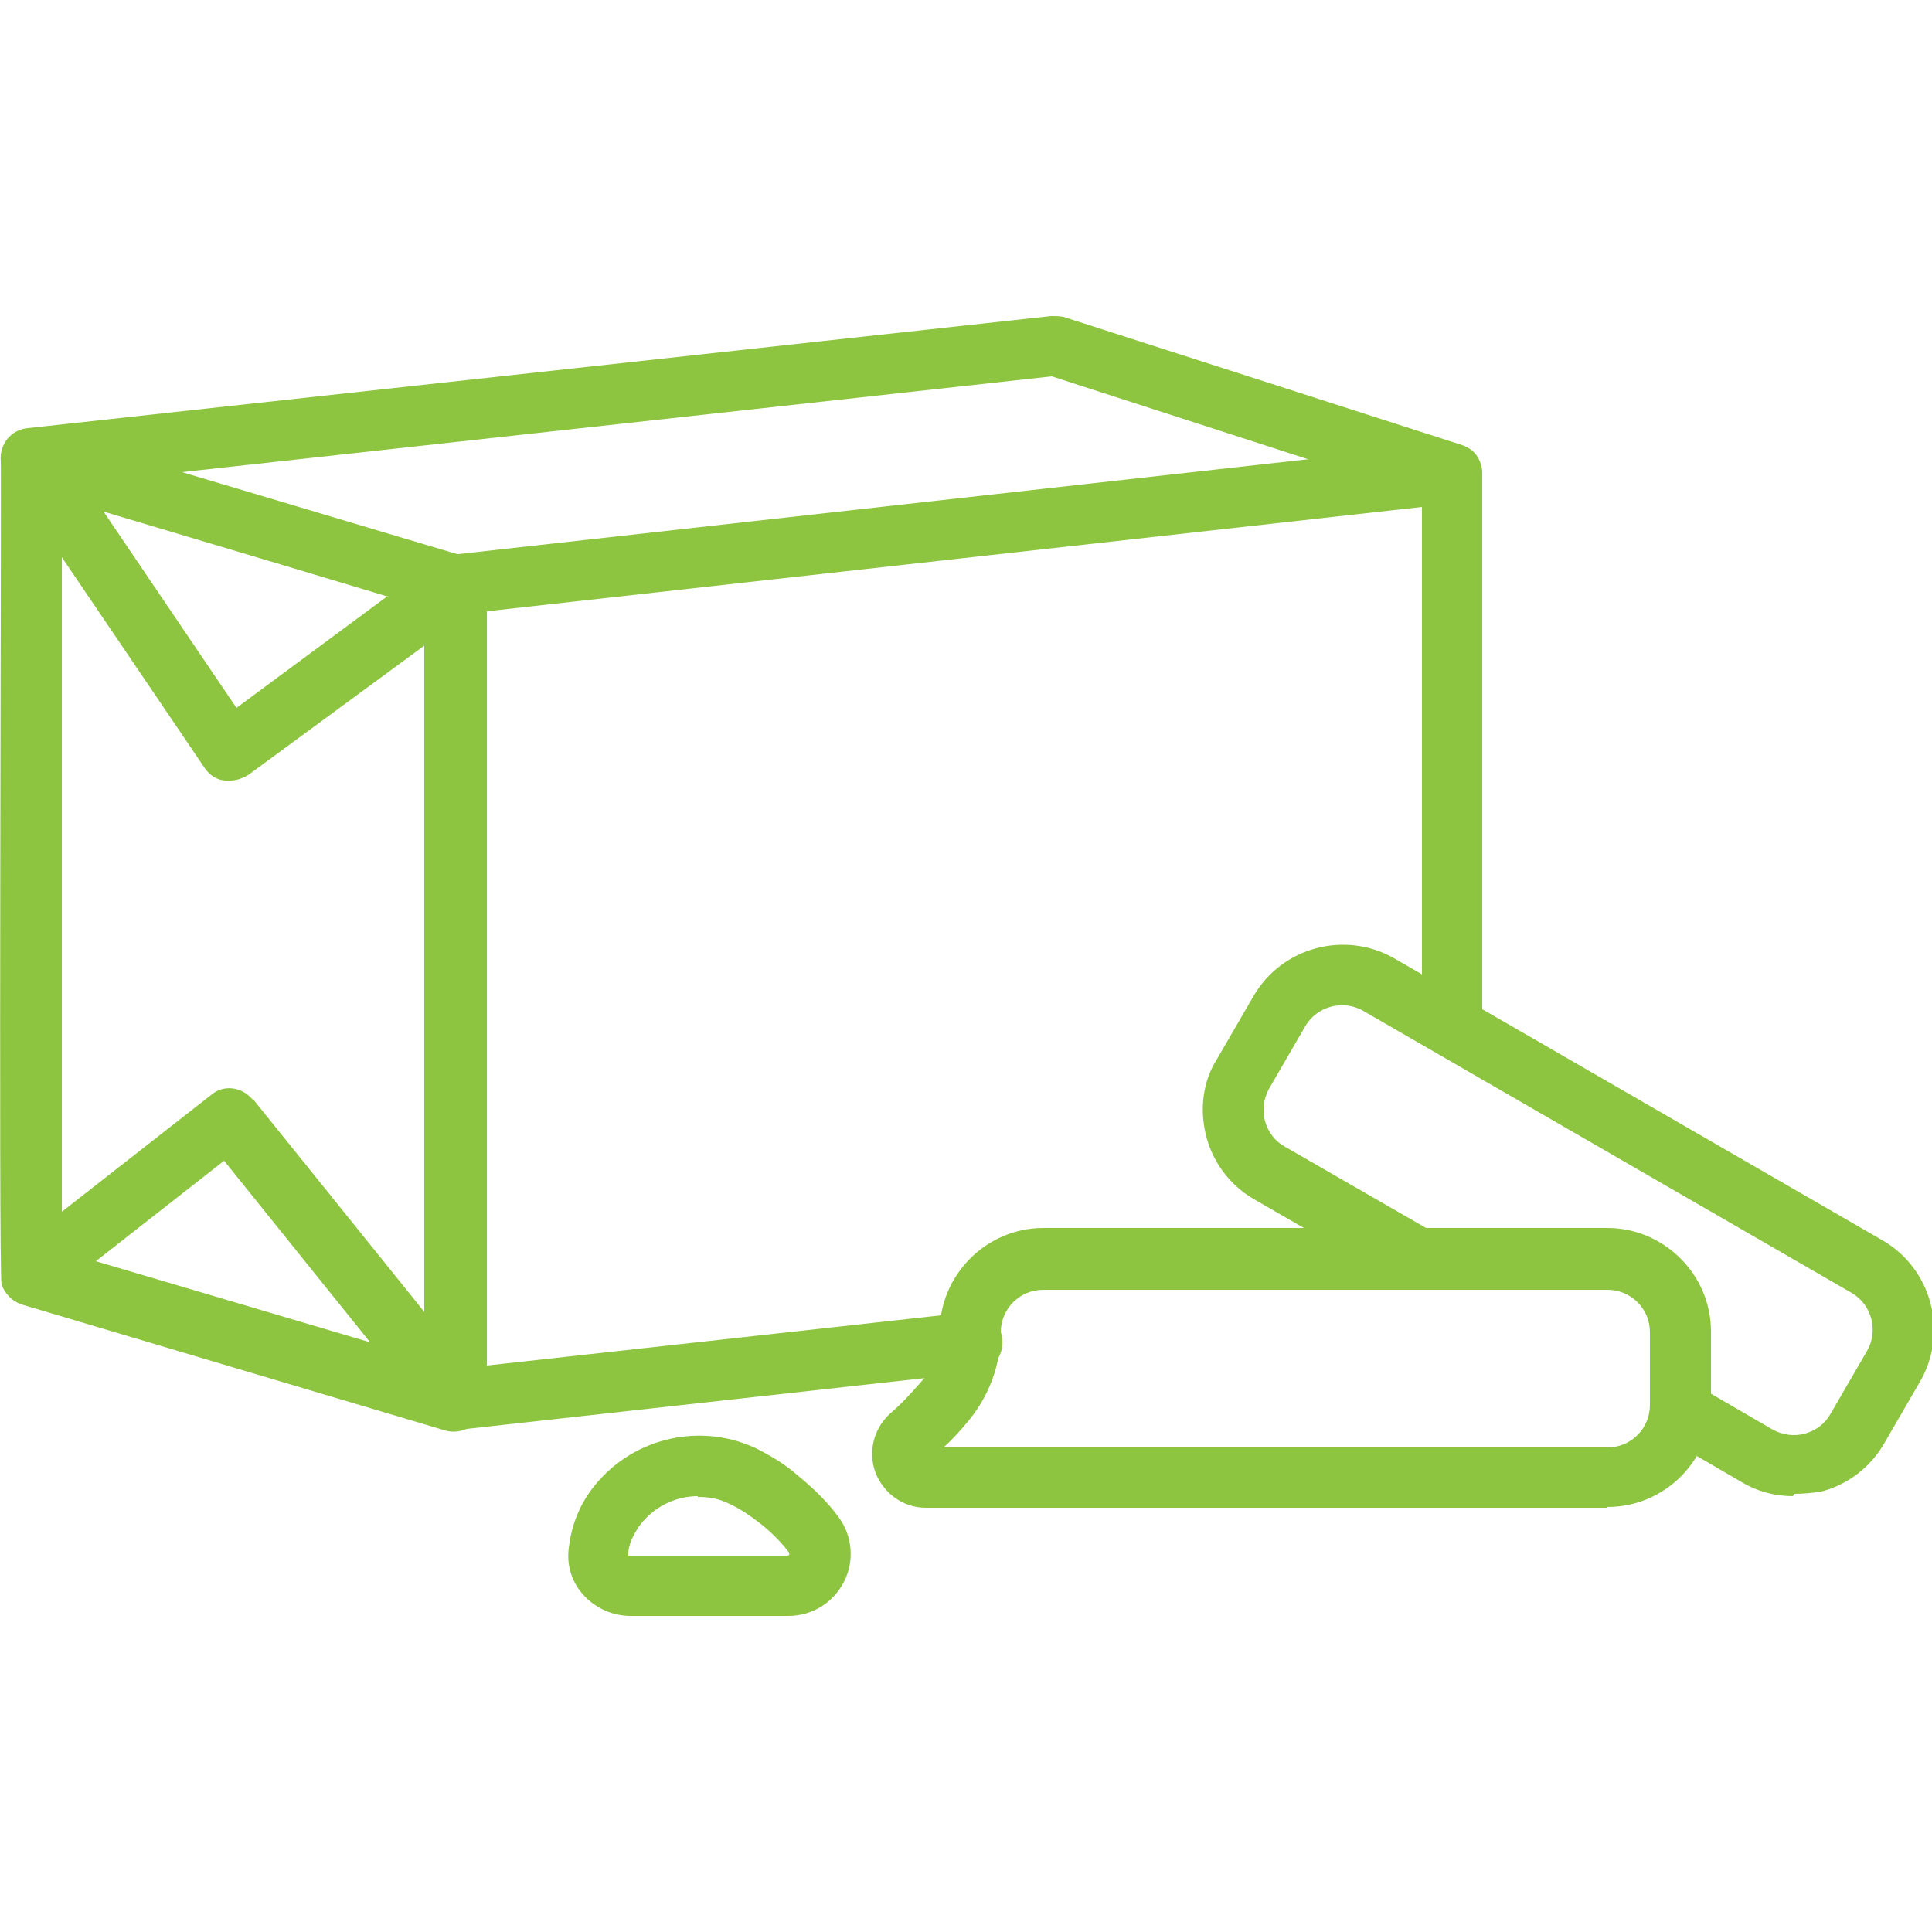
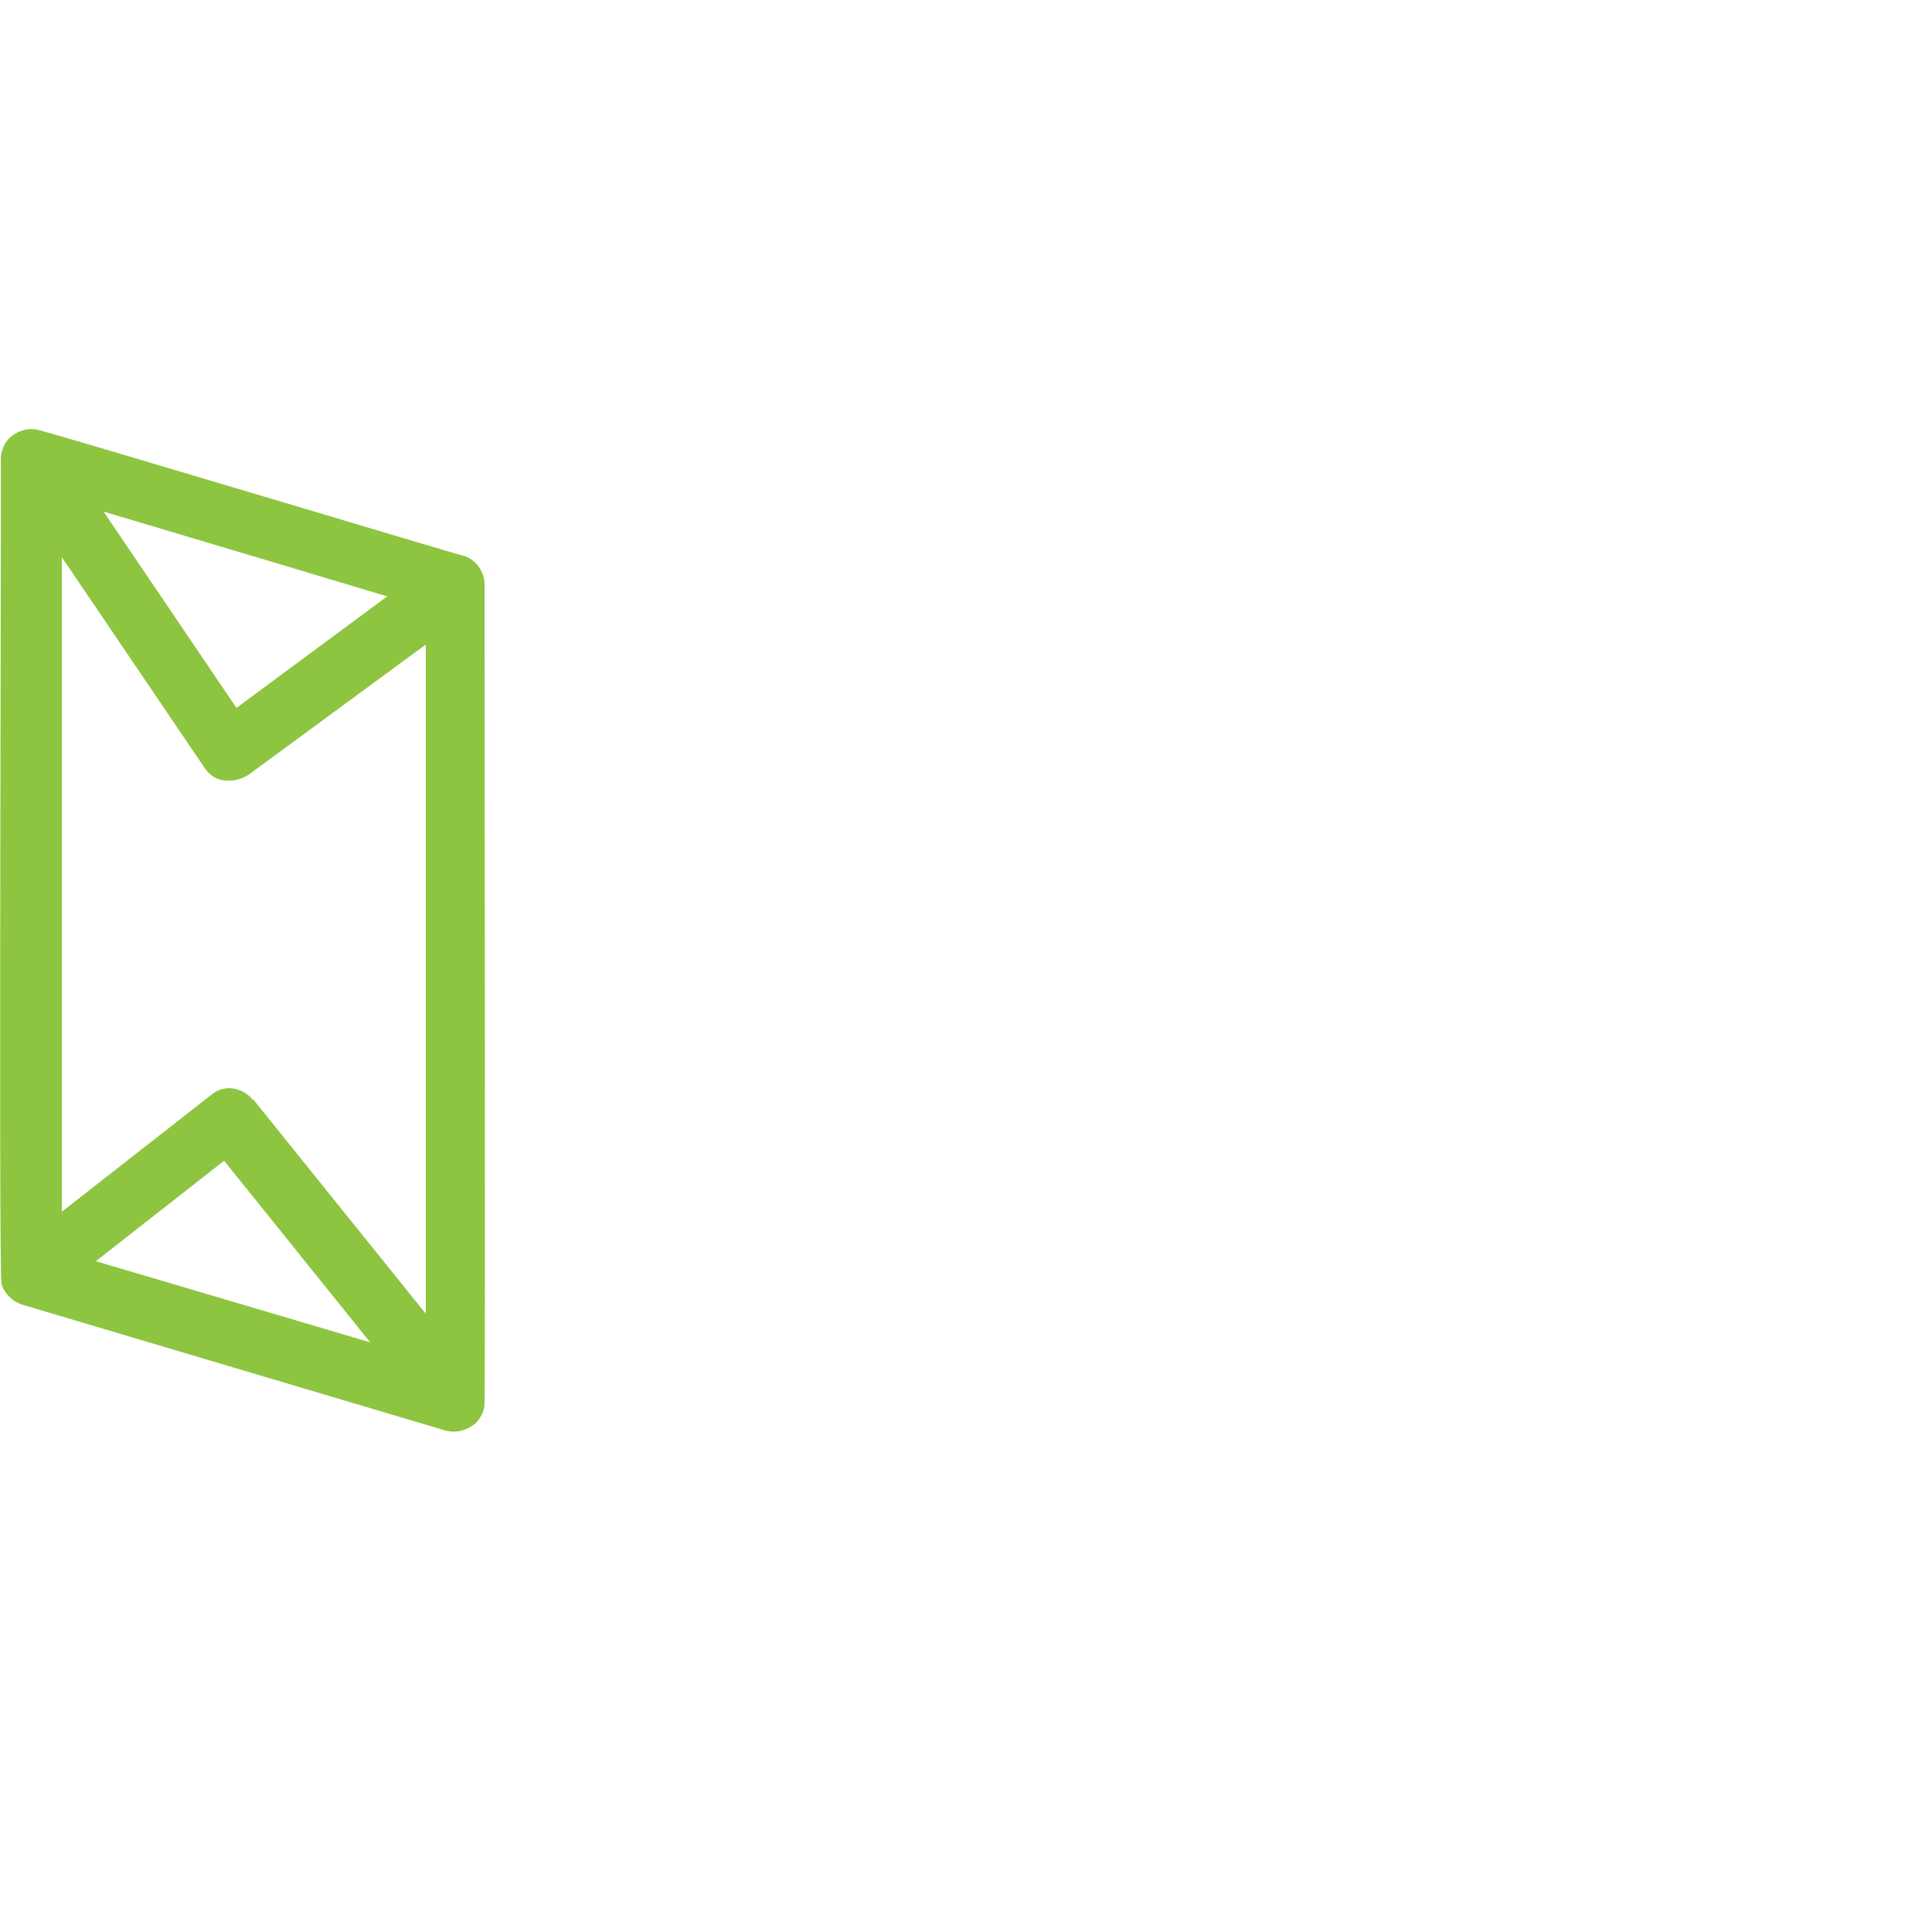
<svg xmlns="http://www.w3.org/2000/svg" id="Layer_1" data-name="Layer 1" version="1.1" viewBox="0 0 250 250">
-   <path d="M58.8,185c-2.1,0-3.9-1.8-3.9-3.9v-105.4c0-2,1.5-3.7,3.5-3.9l129-14.4c1.1-.1,2.2.2,3.1.9.8.7,1.3,1.8,1.3,2.9v71.7c0,2.2-1.8,3.9-3.9,3.9s-3.9-1.8-3.9-3.9v-67.3l-121,13.5v97.6l62.4-6.9c2.2-.3,4.1,1.3,4.3,3.5s-1.3,4.1-3.5,4.3l-66.7,7.4c-.1,0-.3,0-.5,0Z" fill="#8dc540" fill-rule="evenodd" stroke-width="0" />
  <path d="M62.7,75.6c0-1.7-1.2-3.3-2.8-3.7-.3,0-54.8-16.4-55.1-16.3-.9-.2-2,0-2.8.5-1.1.6-1.8,1.8-1.9,3.1.1,1.5-.3,105.6.1,107,.4,1.2,1.4,2.2,2.6,2.6l54.8,16.3c1.4.4,2.8,0,3.9-.9.7-.7,1.2-1.6,1.2-2.6.1,0,0-105.6,0-105.7h0ZM25.6,167.1l-13.2-3.9,16.6-13,18.9,23.5-22.3-6.6h0ZM32.7,142.3c-1.4-1.7-3.8-2-5.4-.6l-19.3,15.1v-84.7l18.5,27.3c.6.9,1.5,1.5,2.6,1.6.2,0,.5,0,.7,0,.8,0,1.6-.3,2.3-.7l23-16.9v86.6l-22.3-27.7h0ZM50.2,77.1l-19.6,14.5-17.2-25.4,23.8,7.1,13,3.9Z" fill="#8dc540" fill-rule="evenodd" stroke-width="0" />
-   <path d="M187.7,65.2c-.4,0-.8,0-1.2-.2l-50.4-16.3L4.4,63.2c-2.2.2-4.1-1.3-4.3-3.5-.2-2.2,1.3-4.1,3.5-4.3l132.4-14.5c.5,0,1.1,0,1.6.1l51.3,16.5c2,.7,3.2,2.8,2.5,4.9-.5,1.8-2,2.8-3.7,2.8Z" fill="#8dc540" fill-rule="evenodd" stroke-width="0" />
-   <path d="M232,193.6c-2.3,0-4.6-.6-6.6-1.8l-9.8-5.7c-1.9-1.1-2.5-3.5-1.4-5.4s3.5-2.5,5.4-1.4l9.8,5.7c1.3.7,2.8.9,4.2.5s2.6-1.3,3.3-2.6l4.7-8.1c1.5-2.6.6-6-2-7.5l-63.2-36.5c-2.6-1.5-6-.6-7.5,2l-4.7,8.1c-.7,1.3-.9,2.8-.5,4.2s1.3,2.6,2.6,3.3l19.1,11c1.9,1.1,2.5,3.5,1.4,5.4s-3.5,2.5-5.4,1.4l-19.1-11c-3.1-1.8-5.3-4.7-6.2-8.1-.9-3.5-.5-7.1,1.4-10.1l4.7-8.1c3.7-6.4,11.9-8.5,18.2-4.9l63.2,36.5c6.4,3.7,8.5,11.9,4.9,18.2l-4.7,8.1c-1.8,3.1-4.7,5.3-8.1,6.2-1.2.2-2.4.3-3.5.3Z" fill="#8dc540" fill-rule="evenodd" stroke-width="0" />
  <g>
-     <path d="M208,195.1h-88.2c-2.9,0-5.4-1.8-6.5-4.5-1-2.7-.3-5.7,1.9-7.7,1.4-1.2,2.6-2.5,4-4.1,1.6-1.8,2.4-4.1,2.4-6.5,0-7.3,6-13.4,13.4-13.4h73c7.3,0,13.4,6,13.4,13.4v9.4c0,7.3-6,13.3-13.4,13.3h0ZM122.1,187.3h85.9c3.1,0,5.5-2.5,5.5-5.5v-9.4c0-3.1-2.5-5.5-5.5-5.5h-73c-3.1,0-5.5,2.5-5.5,5.5,0,4.3-1.6,8.4-4.3,11.6-1,1.2-2,2.3-3.1,3.3Z" fill="#8dc540" fill-rule="evenodd" stroke-width="0" />
-     <path d="M102,209.1h-20.4c-2.2,0-4.4-.9-6-2.6s-2.3-3.9-2-6.2c.3-2.6,1.2-5.2,2.9-7.5,4.9-6.6,13.8-8.9,21.3-5.4,1.8.9,3.7,2,5.4,3.5,2.2,1.8,4,3.6,5.3,5.4,1.8,2.4,2.1,5.7.7,8.4s-4.1,4.4-7.2,4.4h0ZM90.3,193.6c-2.9,0-5.8,1.4-7.6,3.9-.8,1.2-1.4,2.4-1.4,3.6,0,0,0,.1,0,.2,0,0,.1,0,.2,0h20.4c0,0,.1,0,.2-.1s0-.2,0-.3c-.9-1.2-2.2-2.6-3.9-3.9-1.3-1-2.5-1.8-3.8-2.4-1.4-.7-2.7-.9-4.1-.9Z" fill="#8dc540" fill-rule="evenodd" stroke-width="0" />
-   </g>
+     </g>
</svg>